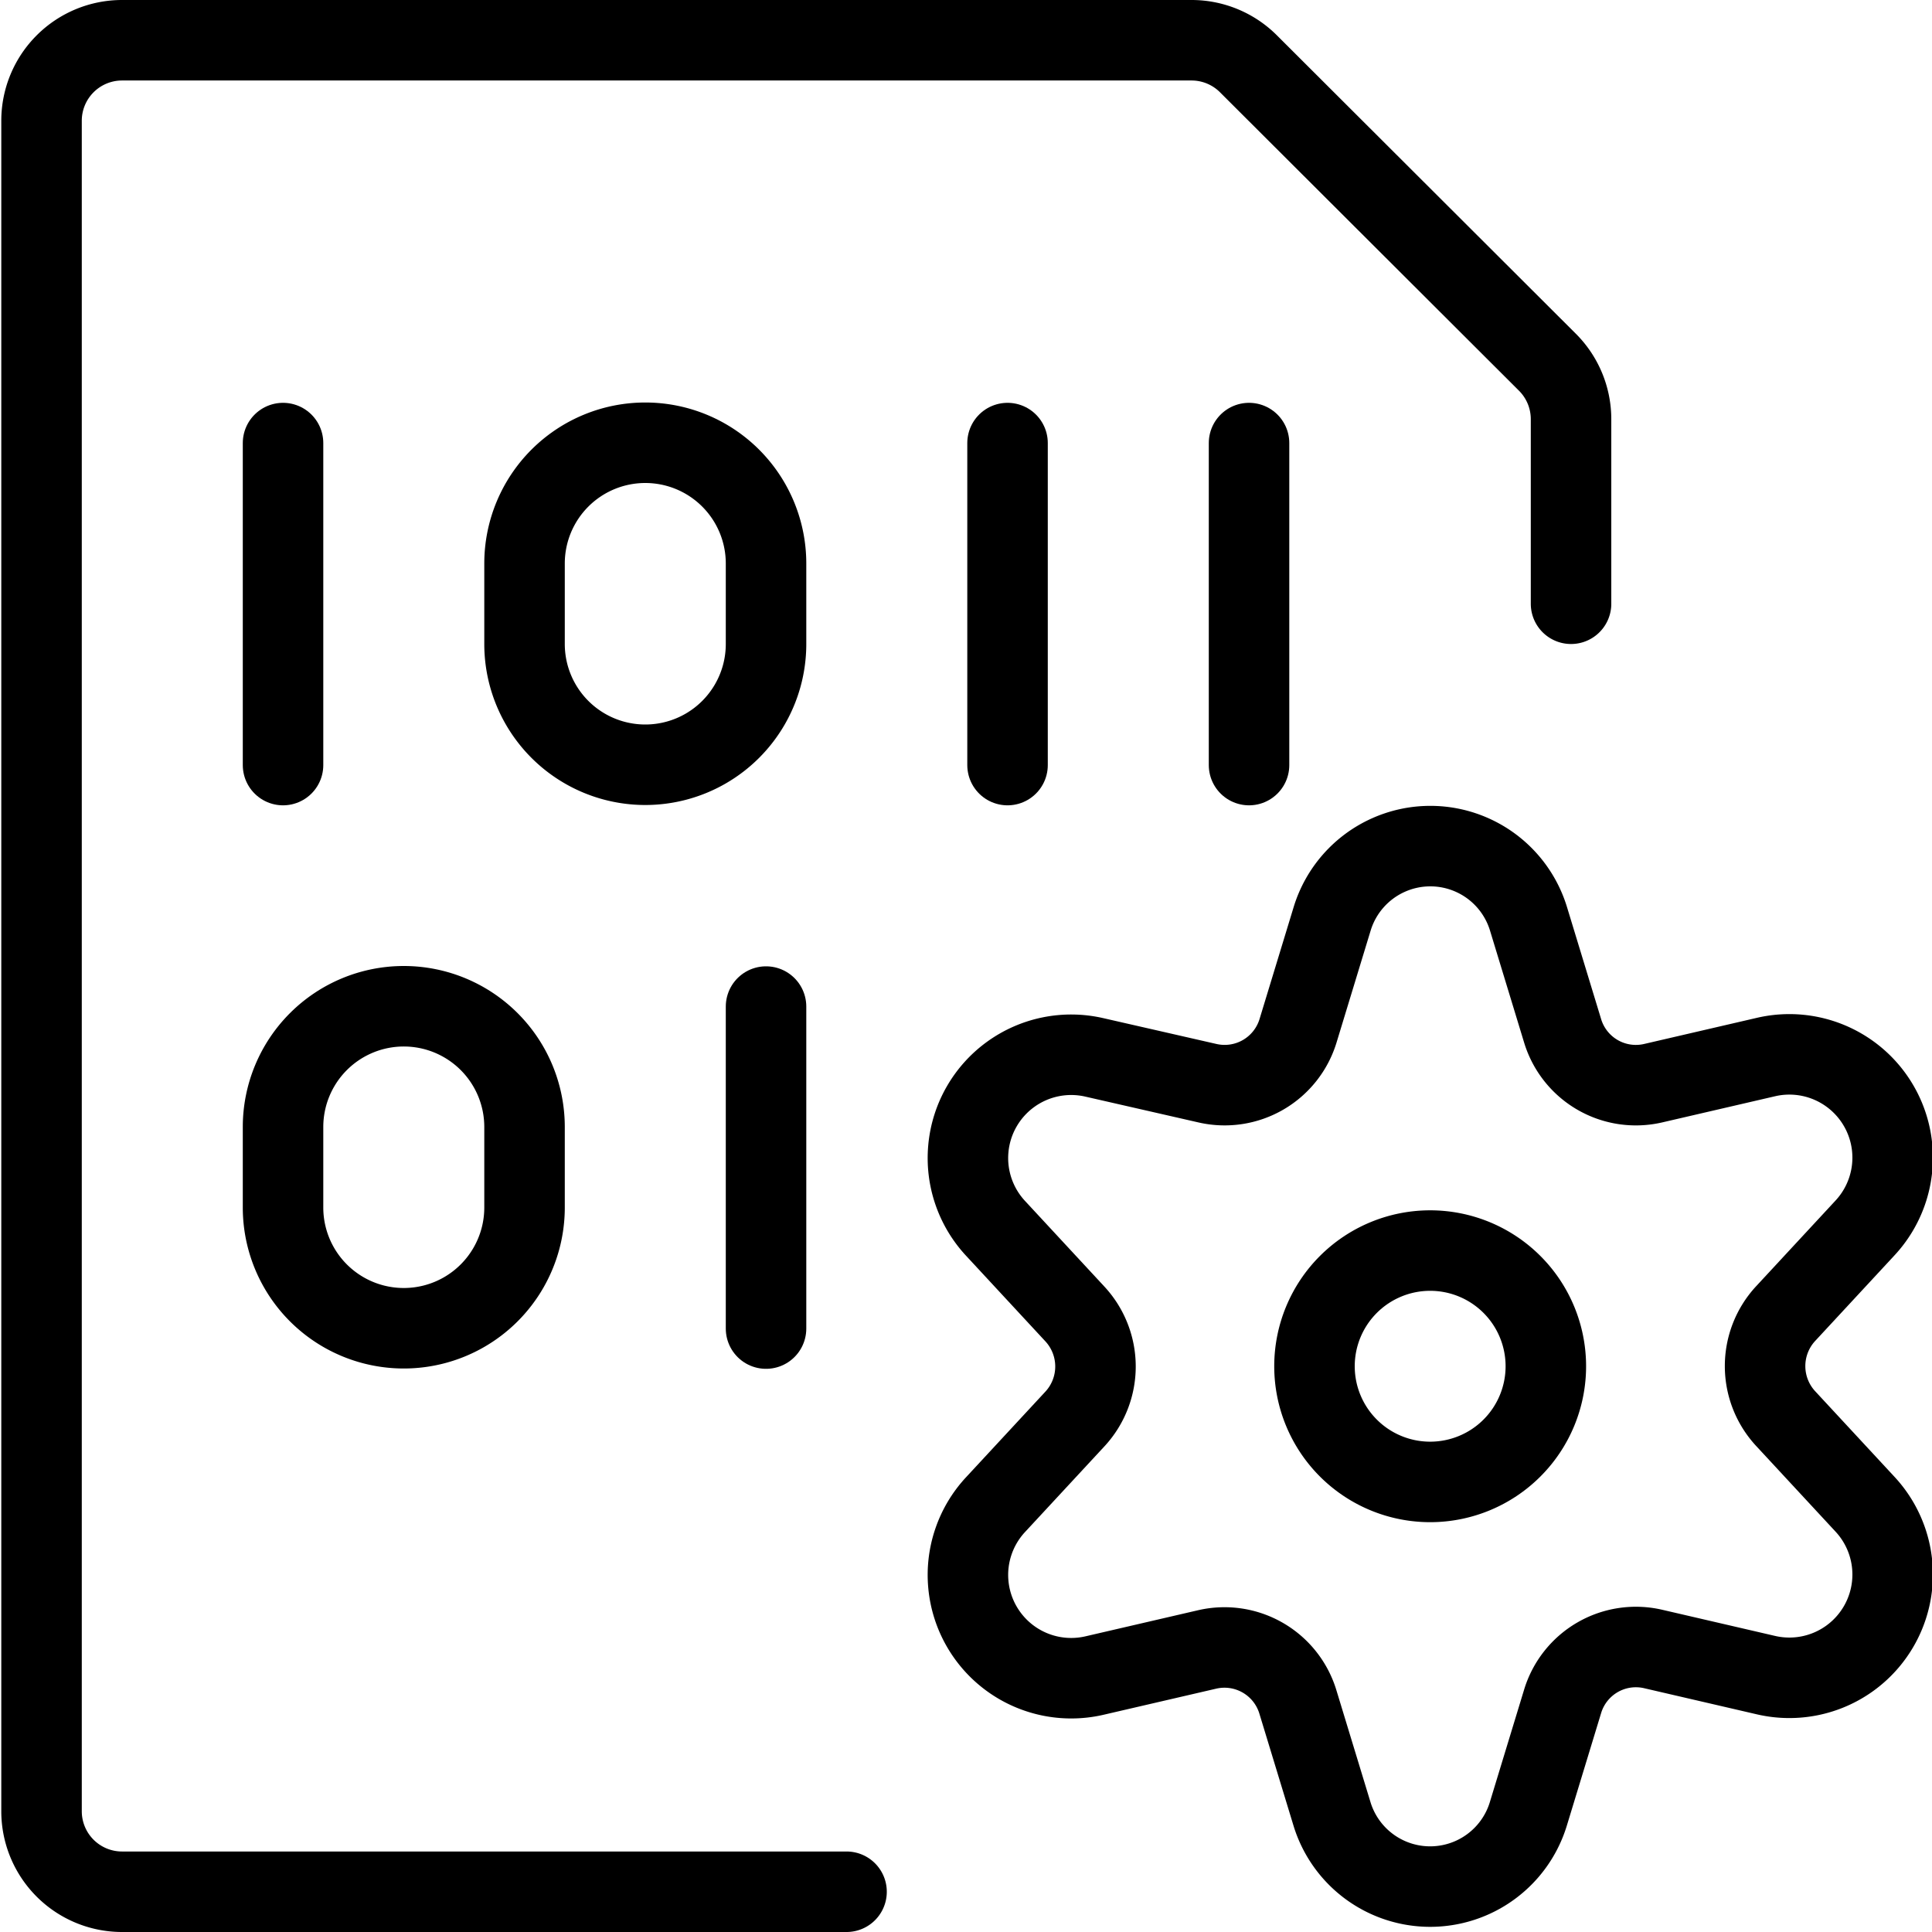
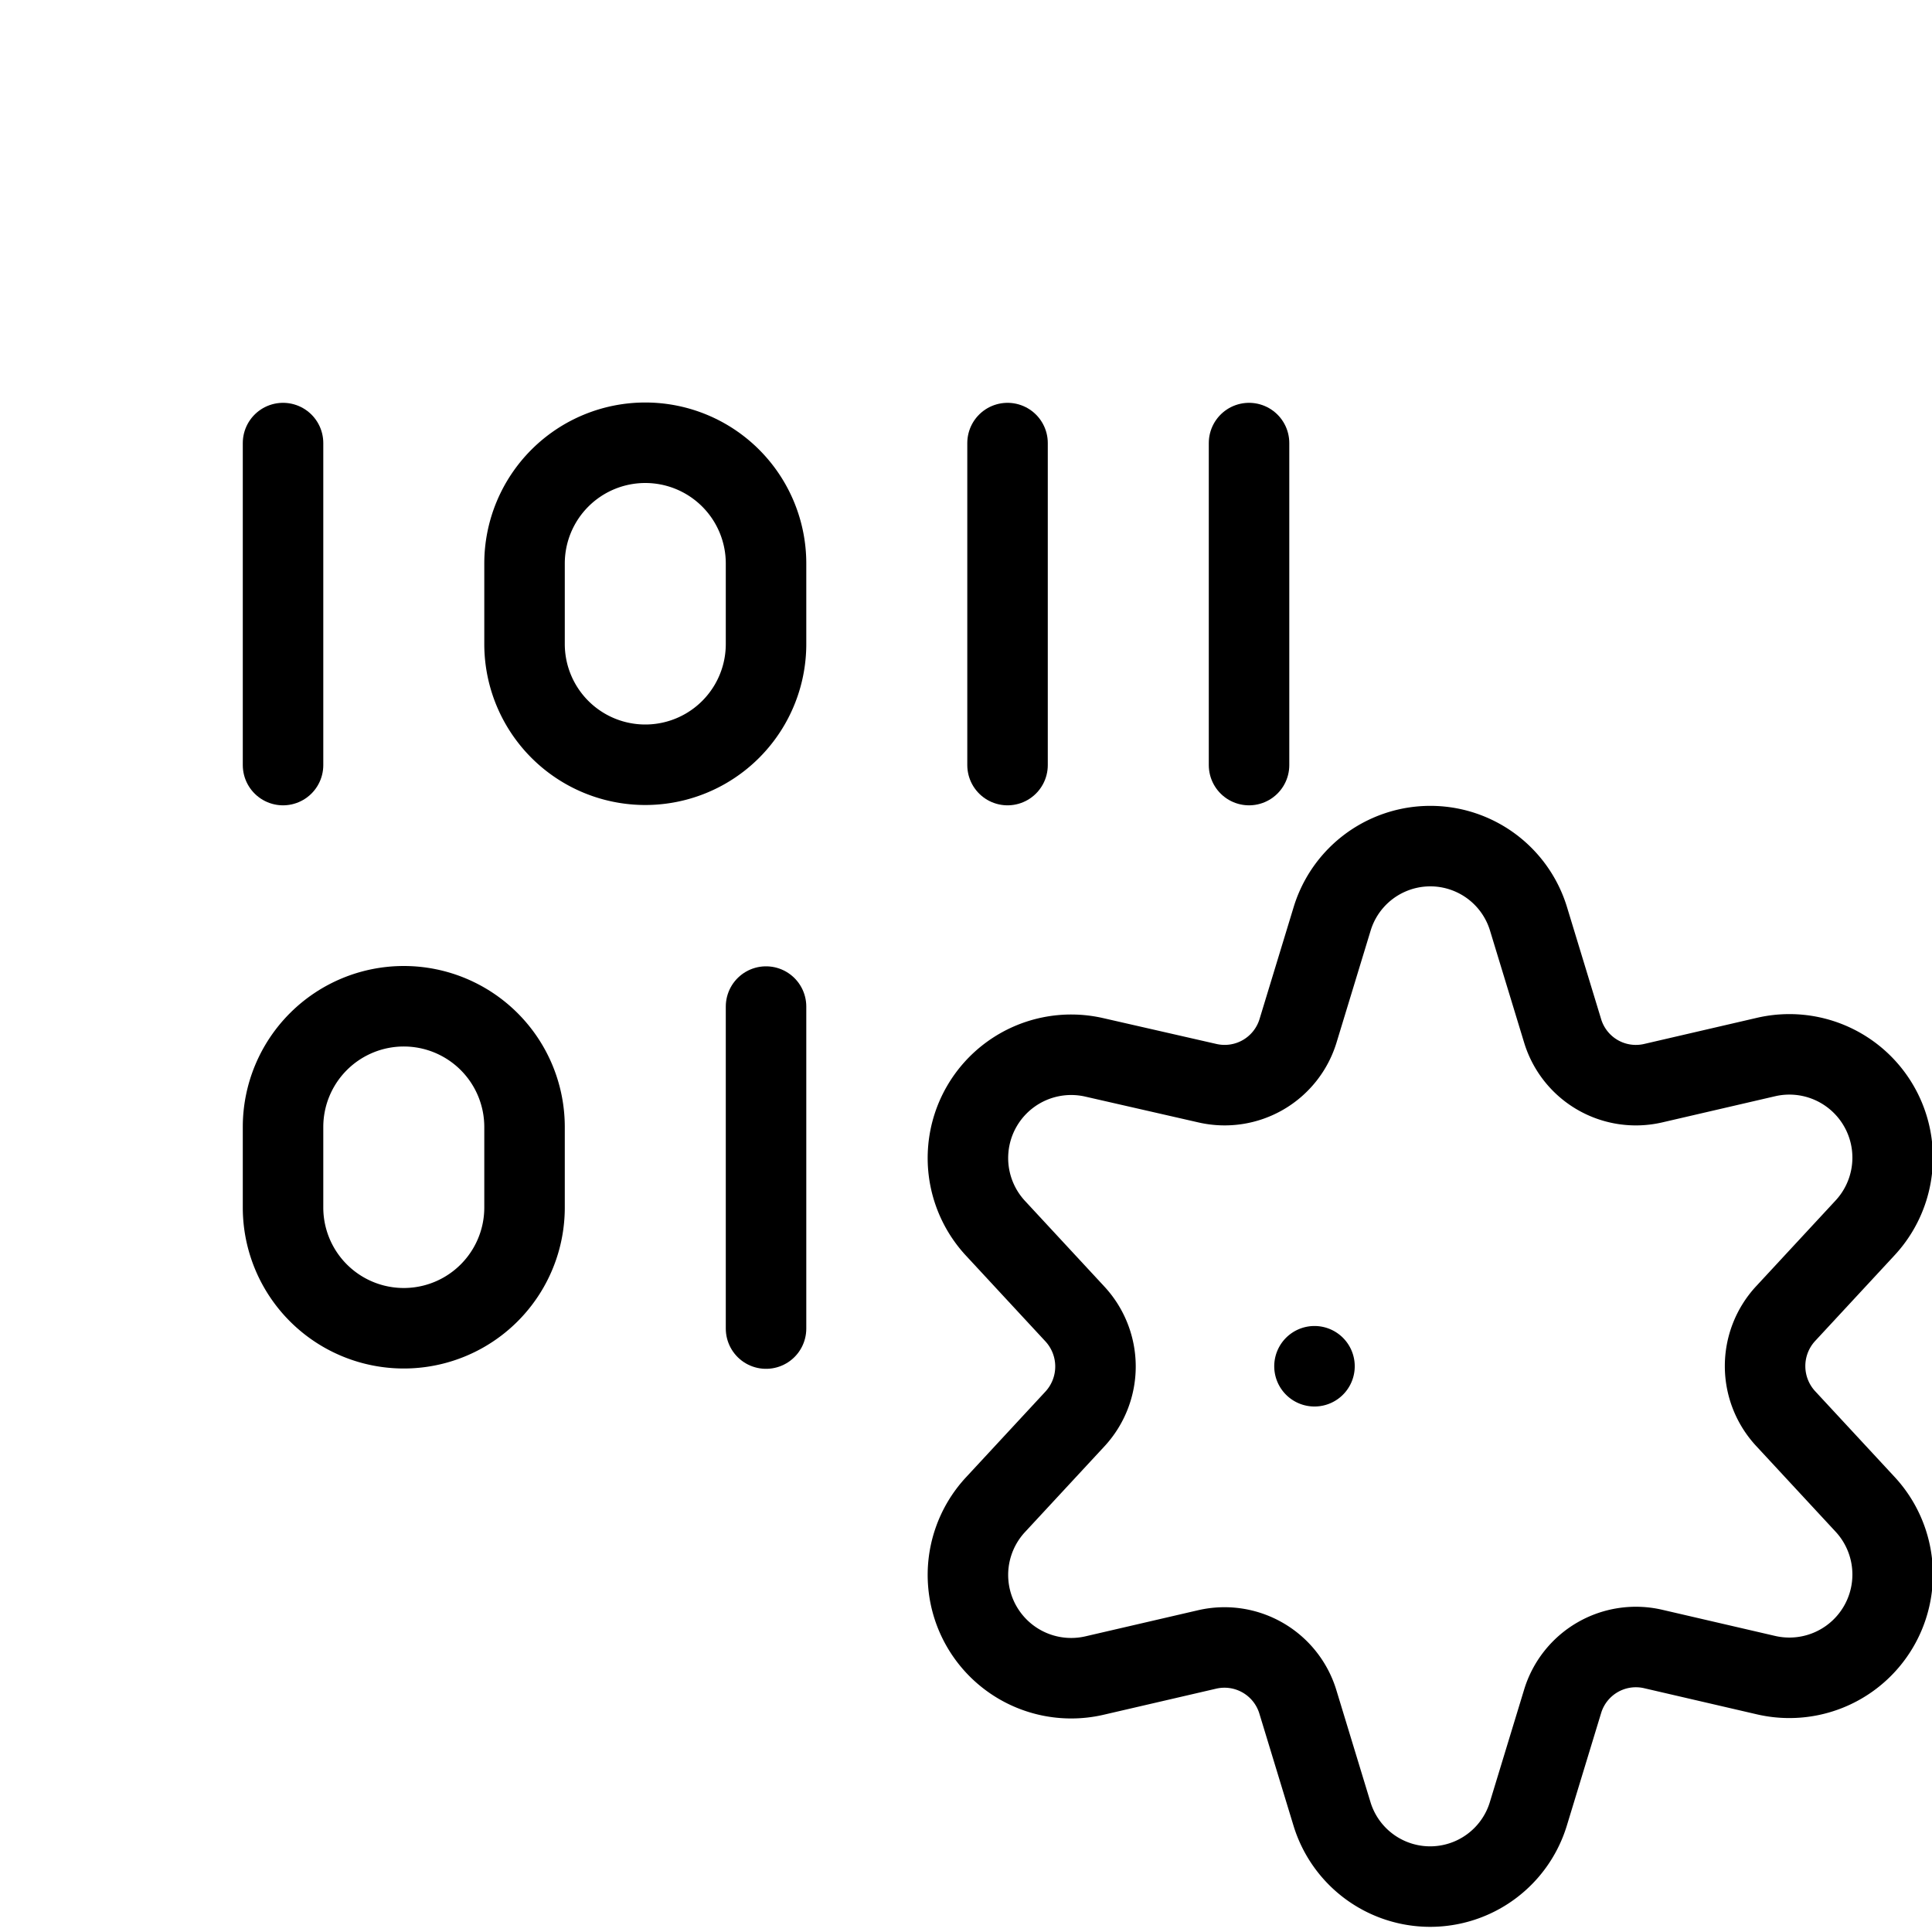
<svg xmlns="http://www.w3.org/2000/svg" viewBox="0 0 24 24">
  <g transform="matrix(1,0,0,1,0,0)">
-     <path d="M16.329 16.972 A1.437 1.437 0 1 0 19.203 16.972 A1.437 1.437 0 1 0 16.329 16.972 Z" fill="none" stroke="#000000" stroke-linecap="round" stroke-linejoin="round" />
+     <path d="M16.329 16.972 A1.437 1.437 0 1 0 16.329 16.972 Z" fill="none" stroke="#000000" stroke-linecap="round" stroke-linejoin="round" />
    <path d="M18.987,11.412l.424,1.392a.951.951,0,0,0,1.124.652l1.411-.327a1.283,1.283,0,0,1,1.221,2.126L22.18,16.32a.96.96,0,0,0,0,1.3l.987,1.065a1.283,1.283,0,0,1-1.221,2.126l-1.411-.327a.951.951,0,0,0-1.124.652l-.424,1.392a1.275,1.275,0,0,1-2.442,0l-.424-1.392A.953.953,0,0,0,15,20.489l-1.411.327a1.283,1.283,0,0,1-1.221-2.126l.987-1.065a.96.96,0,0,0,0-1.3l-.987-1.065a1.283,1.283,0,0,1,1.221-2.126L15,13.456a.953.953,0,0,0,1.125-.652l.424-1.392A1.275,1.275,0,0,1,18.987,11.412Z" fill="none" stroke="#000000" stroke-linecap="round" stroke-linejoin="round" />
-     <path d="M10.516,23.5h-9a1,1,0,0,1-1-1V1.5a1,1,0,0,1,1-1H14.809A1,1,0,0,1,15.516.8L19.223,4.5a1,1,0,0,1,.293.707V7.5" fill="none" stroke="#000000" stroke-linecap="round" stroke-linejoin="round" />
    <path d="M3.516 5.504L3.516 9.504" fill="none" stroke="#000000" stroke-linecap="round" stroke-linejoin="round" />
    <path d="M12.516 5.504L12.516 9.504" fill="none" stroke="#000000" stroke-linecap="round" stroke-linejoin="round" />
    <path d="M9.516 12.504L9.516 16.504" fill="none" stroke="#000000" stroke-linecap="round" stroke-linejoin="round" />
    <path d="M15.516 5.504L15.516 9.504" fill="none" stroke="#000000" stroke-linecap="round" stroke-linejoin="round" />
    <path d="M8.016,5.5A1.5,1.5,0,0,1,9.516,7V8a1.5,1.5,0,0,1-3,0V7A1.5,1.5,0,0,1,8.016,5.5Z" fill="none" stroke="#000000" stroke-linecap="round" stroke-linejoin="round" />
    <path d="M5.016,12.5a1.5,1.5,0,0,1,1.5,1.5v1a1.5,1.5,0,0,1-3,0V14A1.5,1.5,0,0,1,5.016,12.5Z" fill="none" stroke="#000000" stroke-linecap="round" stroke-linejoin="round" />
  </g>
</svg>